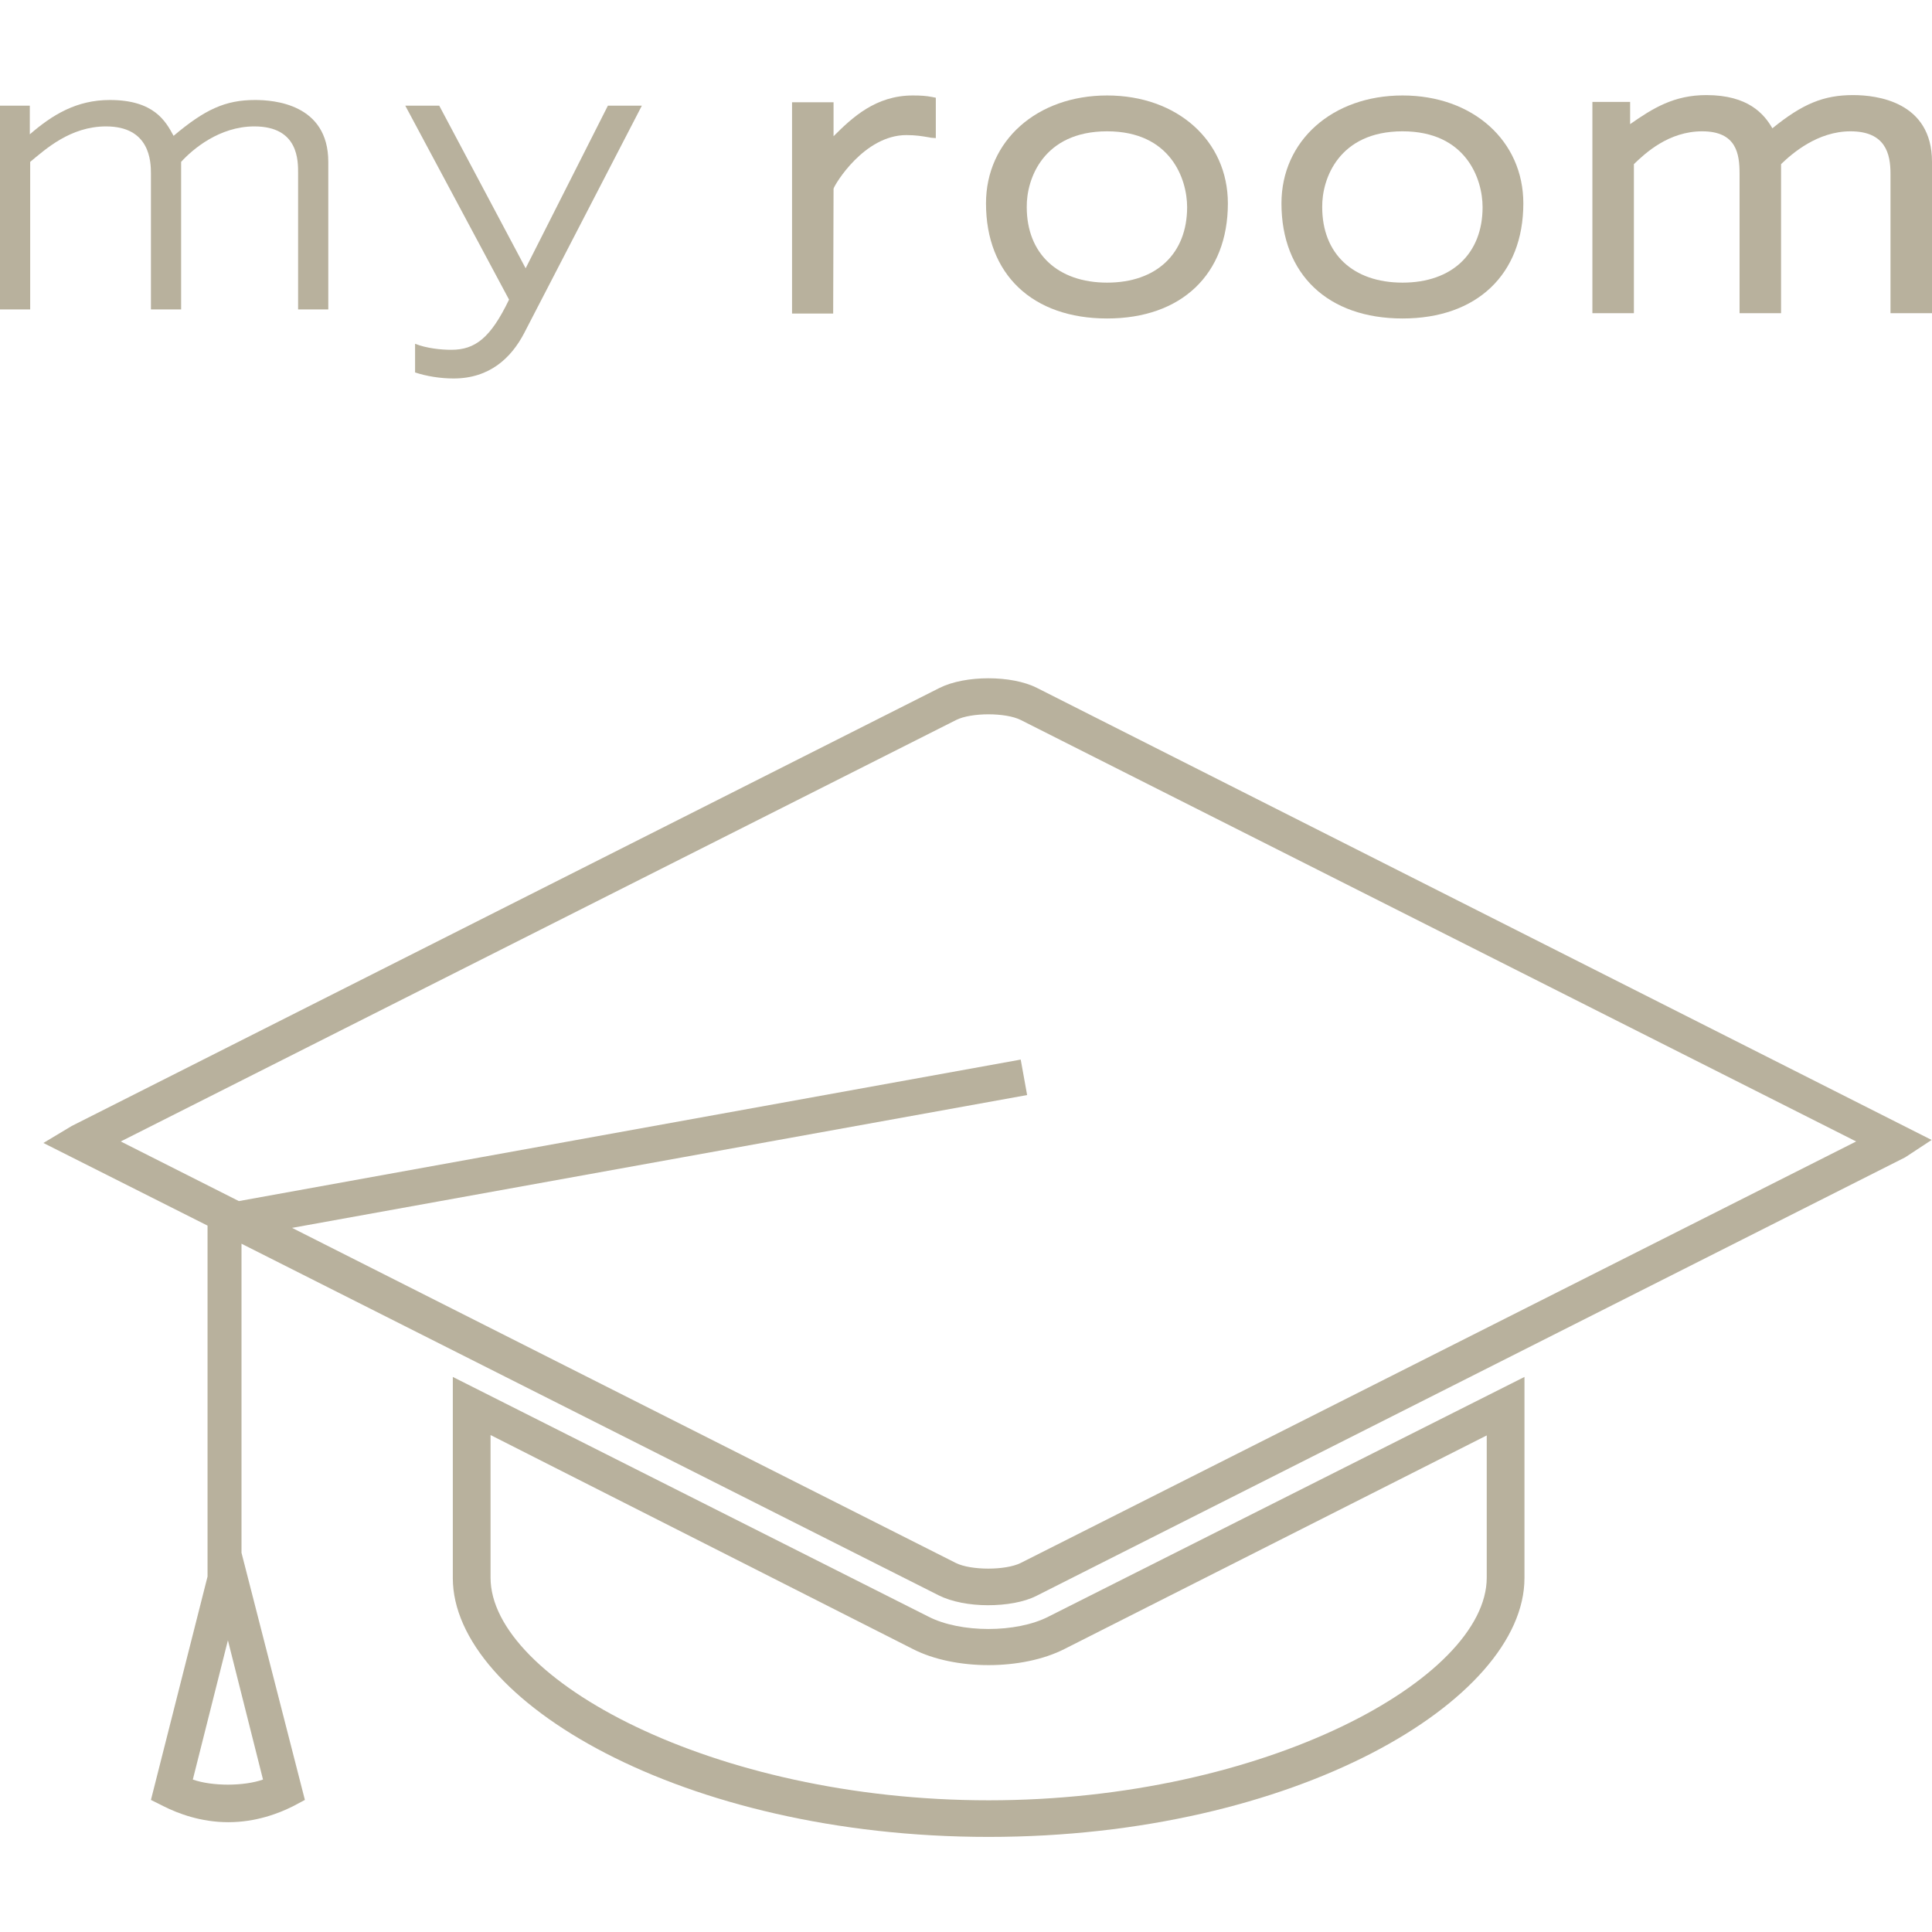
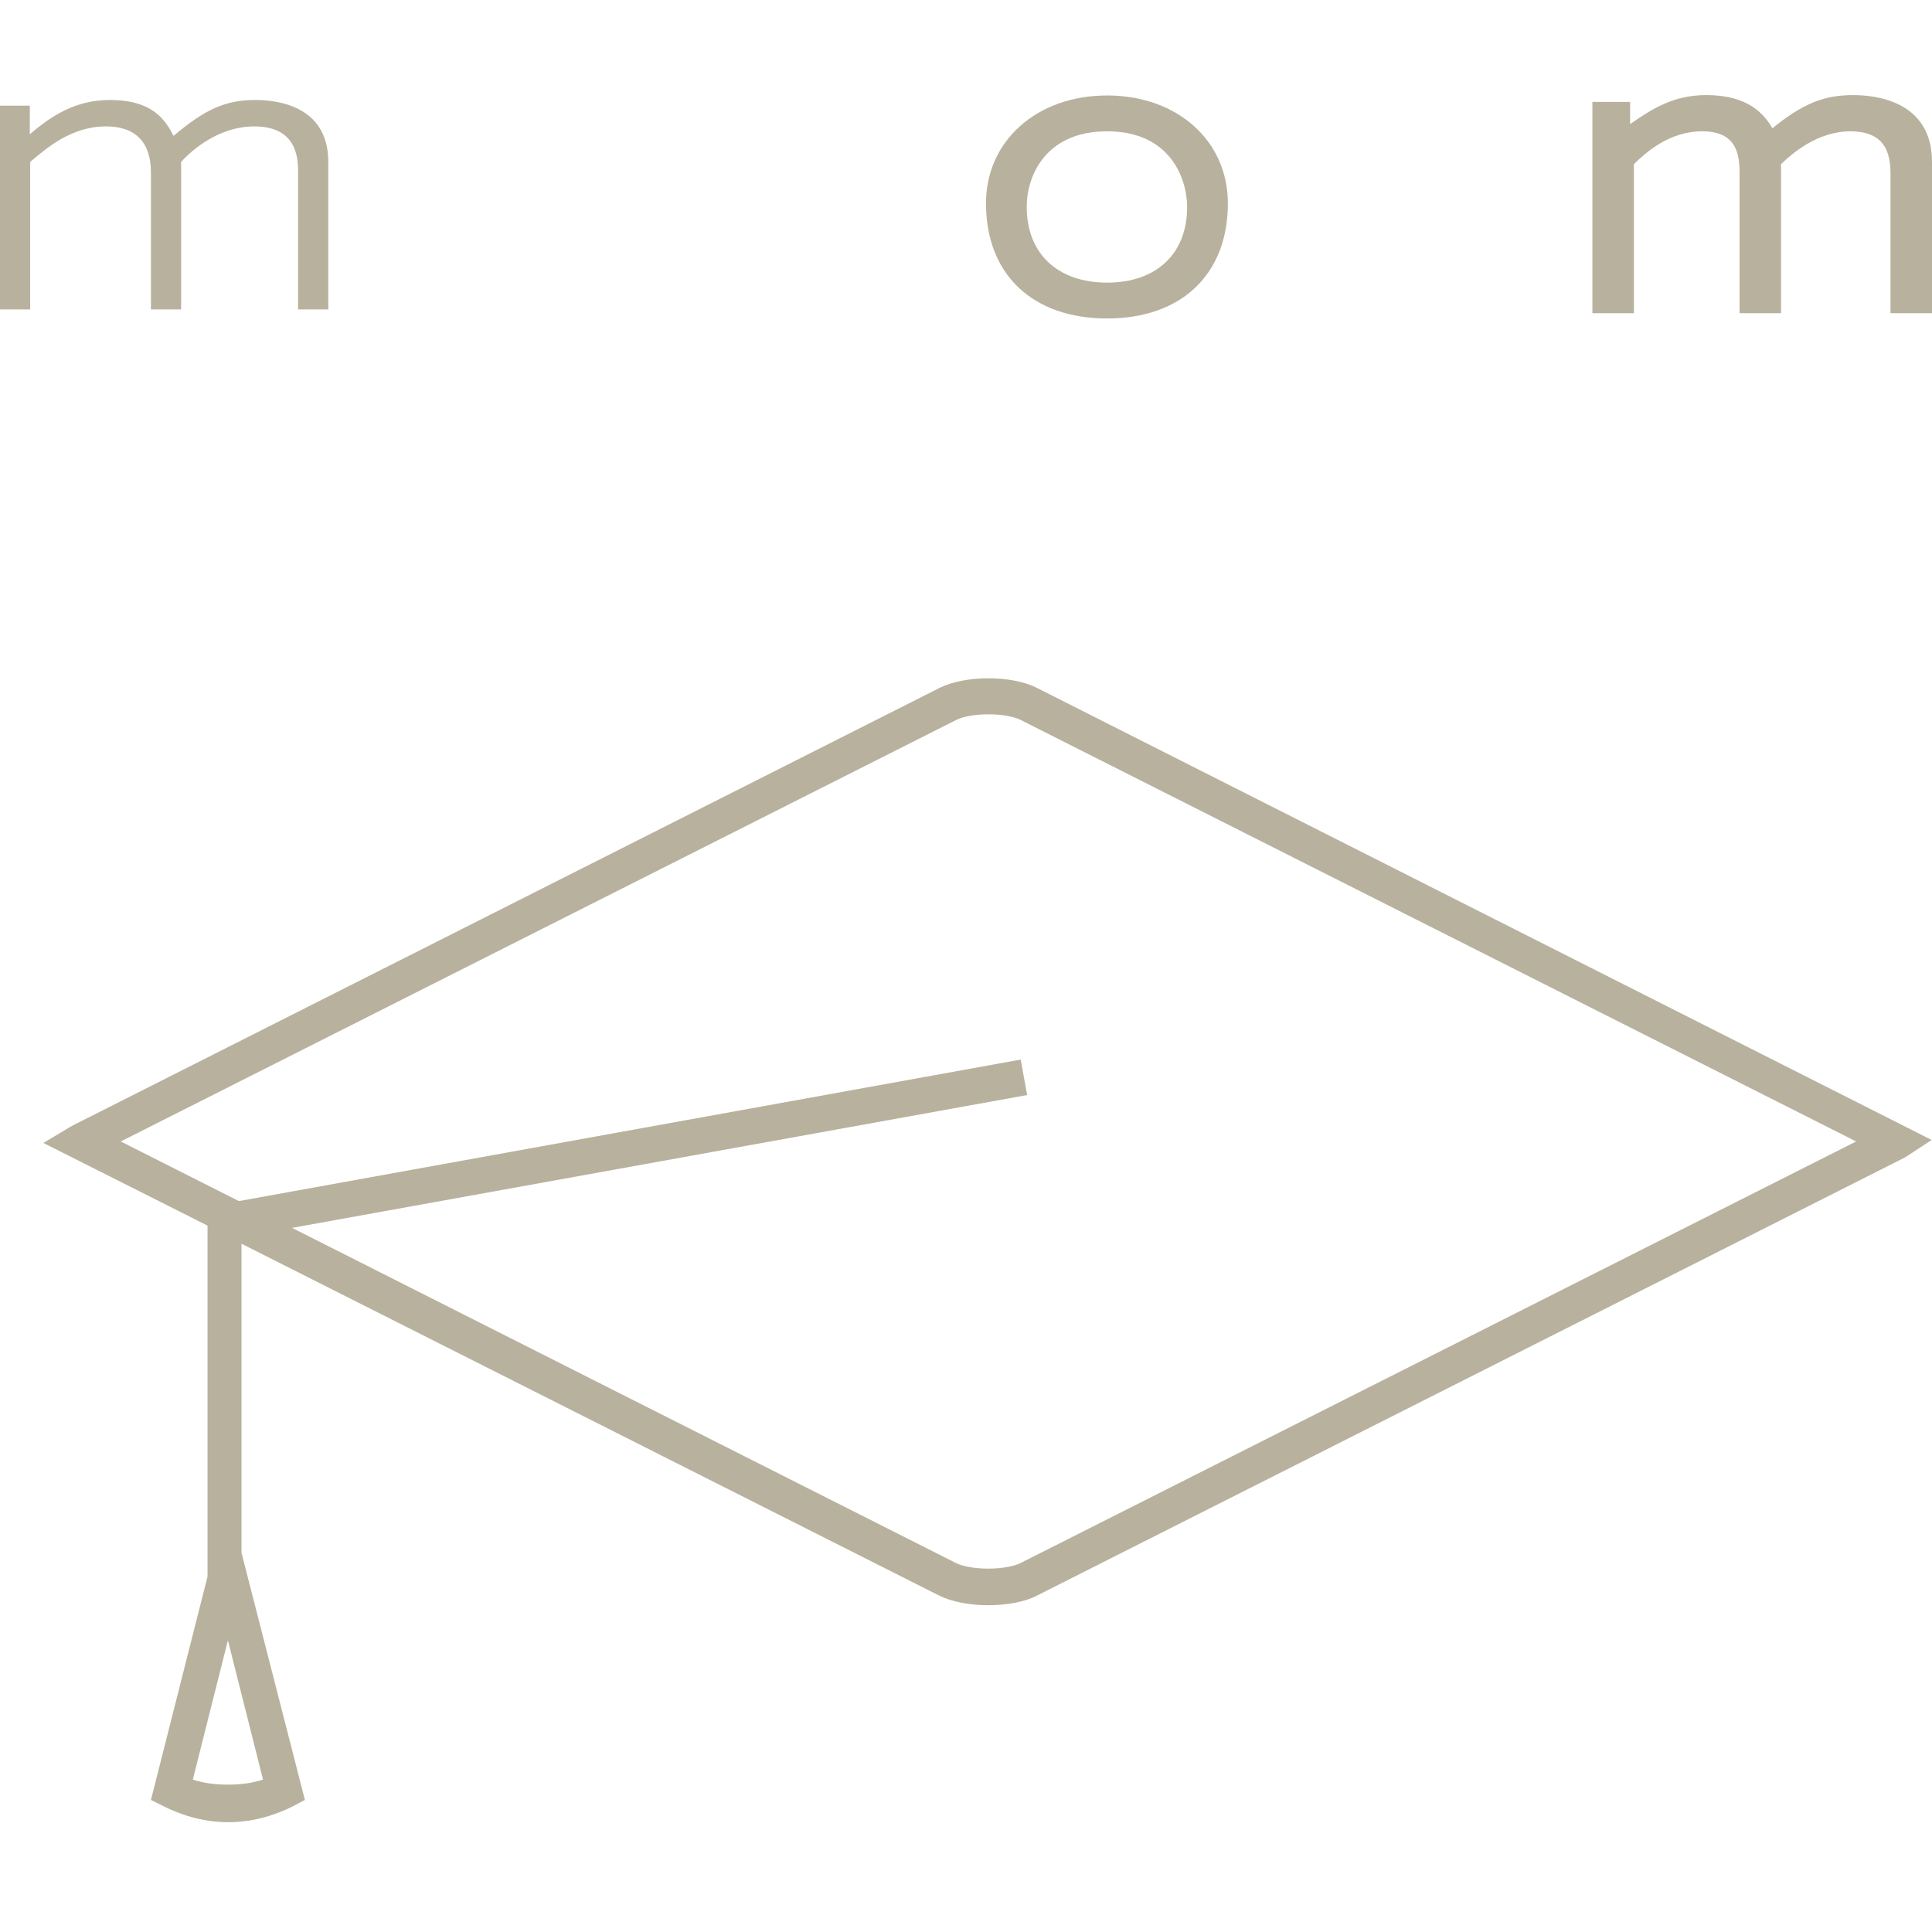
<svg xmlns="http://www.w3.org/2000/svg" version="1.1" id="Ebene_1" x="0px" y="0px" viewBox="0 0 512 512" enable-background="new 0 0 512 512" xml:space="preserve">
  <g id="studenten-apartments">
-     <path fill="#B8B19D" d="M246,428.4l-126-63.5v53.3c0,32.4,60.8,68.6,142,68.6c81.2,0,142-36.2,142-68.6v-53.3l-126.1,63.5   C269.4,432.8,254.5,432.8,246,428.4z M394,380.4v37.7c0,26.7-58.8,59-132,59s-132-32.3-132-59v-37.8L241.9,437   c11.1,5.7,29,5.7,40.2,0L394,380.4z" />
    <path fill="#B8B19D" d="M274.8,182.3c-6.7-3.4-19-3.4-25.8,0l-230,116.1l-7.5,4.5L55,324.8v93l-15,59.2l3.4,1.7   c3.8,1.9,9.8,4.2,17.1,4.2c7.3,0,13.3-2.3,17.1-4.2l3.2-1.7L64,411.5v-81.9l184.8,93.2c3.4,1.7,8.2,2.6,13,2.6   c4.8,0,9.6-0.8,12.9-2.5l230.2-116.2l7-4.6L274.8,182.3z M51.1,471.6l9.3-36.9l9.3,36.9C64.6,473.4,56.2,473.4,51.1,471.6z    M270.5,414.2c-4,2-13.2,2-17.2,0L77.4,325.4l194.8-35.2l-1.7-9.4L63.3,318.3L32,302.5l221.4-111.7c4-2,13.1-2,17.1,0l221.4,111.7   L270.5,414.2z" />
-     <path fill="#B8B19D" d="M220.9,50c0.3-1.1,8.1-14.2,19.3-14.2c2.5,0,4.2,0.3,5.4,0.5c0.5,0.1,0.8,0.1,1.1,0.2l1.3,0.1V25.9l-1-0.2   c-1.5-0.3-3-0.4-5.1-0.4c-9.8,0-16,5.8-21,10.8v-9h-11v56h10.9L220.9,50z" />
-     <path fill="#B8B19D" d="M371.7,84.4c19.7,0,32-11.7,32-30.5c0-16.6-13.4-28.6-32-28.6c-18.6,0-32.1,12-32.1,28.6   C339.6,72.7,351.9,84.4,371.7,84.4z M371.7,34.8c16.8,0,21.2,12.6,21.2,20.1c0,12.3-8.1,20-21.2,20c-13.2,0-21.3-7.7-21.3-20   C350.3,47.4,354.8,34.8,371.7,34.8z" />
    <path fill="#B8B19D" d="M433,43.5c3-2.9,9.2-8.7,18.1-8.7c9.1,0,9.9,6,9.9,11.2v37h11V43.5c3-2.9,9.7-8.7,18.4-8.7   c9.3,0,10.6,6,10.6,11.2v37h11V42.9c0-16-14.7-17.7-20.9-17.7c-7.8,0-13.4,2.3-21.4,8.8c-2.2-3.8-6.4-8.8-17.5-8.8   c-8.6,0-14.2,3.5-20.2,7.7V27h-10v56h11V43.5z" />
    <path fill="#B8B19D" d="M293.4,84.4c19.7,0,32-11.7,32-30.5c0-16.6-13.4-28.6-32-28.6c-18.6,0-32.1,12-32.1,28.6   C261.3,72.7,273.6,84.4,293.4,84.4z M293.4,34.8c16.8,0,21.2,12.6,21.2,20.1c0,12.3-8.1,20-21.2,20c-13.1,0-21.3-7.7-21.3-20   C272,47.4,276.5,34.8,293.4,34.8z" />
    <path fill="#B8B19D" d="M40,46v36h8V42.9c3-3.3,10.1-9.4,19.4-9.4C79.2,33.5,79,42.7,79,46v36h8V42.9c0-15.4-14.5-16.4-19.4-16.4   c-7.9,0-13.3,2.5-21.6,9.5c-2.1-3.9-5.2-9.5-16.9-9.5c-8.8,0-15.2,3.9-21.2,9.1V28H0v54h8V42.9c4-3.3,10.6-9.4,20.1-9.4   C39.7,33.5,40,42.7,40,46z" />
-     <path fill="#B8B19D" d="M119.6,92.7c-2.8,0-6.6-0.4-9.6-1.6v7.6c3,1,6.7,1.6,10.2,1.6c9.6,0,15.3-5.5,18.7-12L170.1,28h-9   l-21.8,43.1L116.4,28h-9l27.5,51.4C130,89.6,125.9,92.7,119.6,92.7z" />
  </g>
</svg>